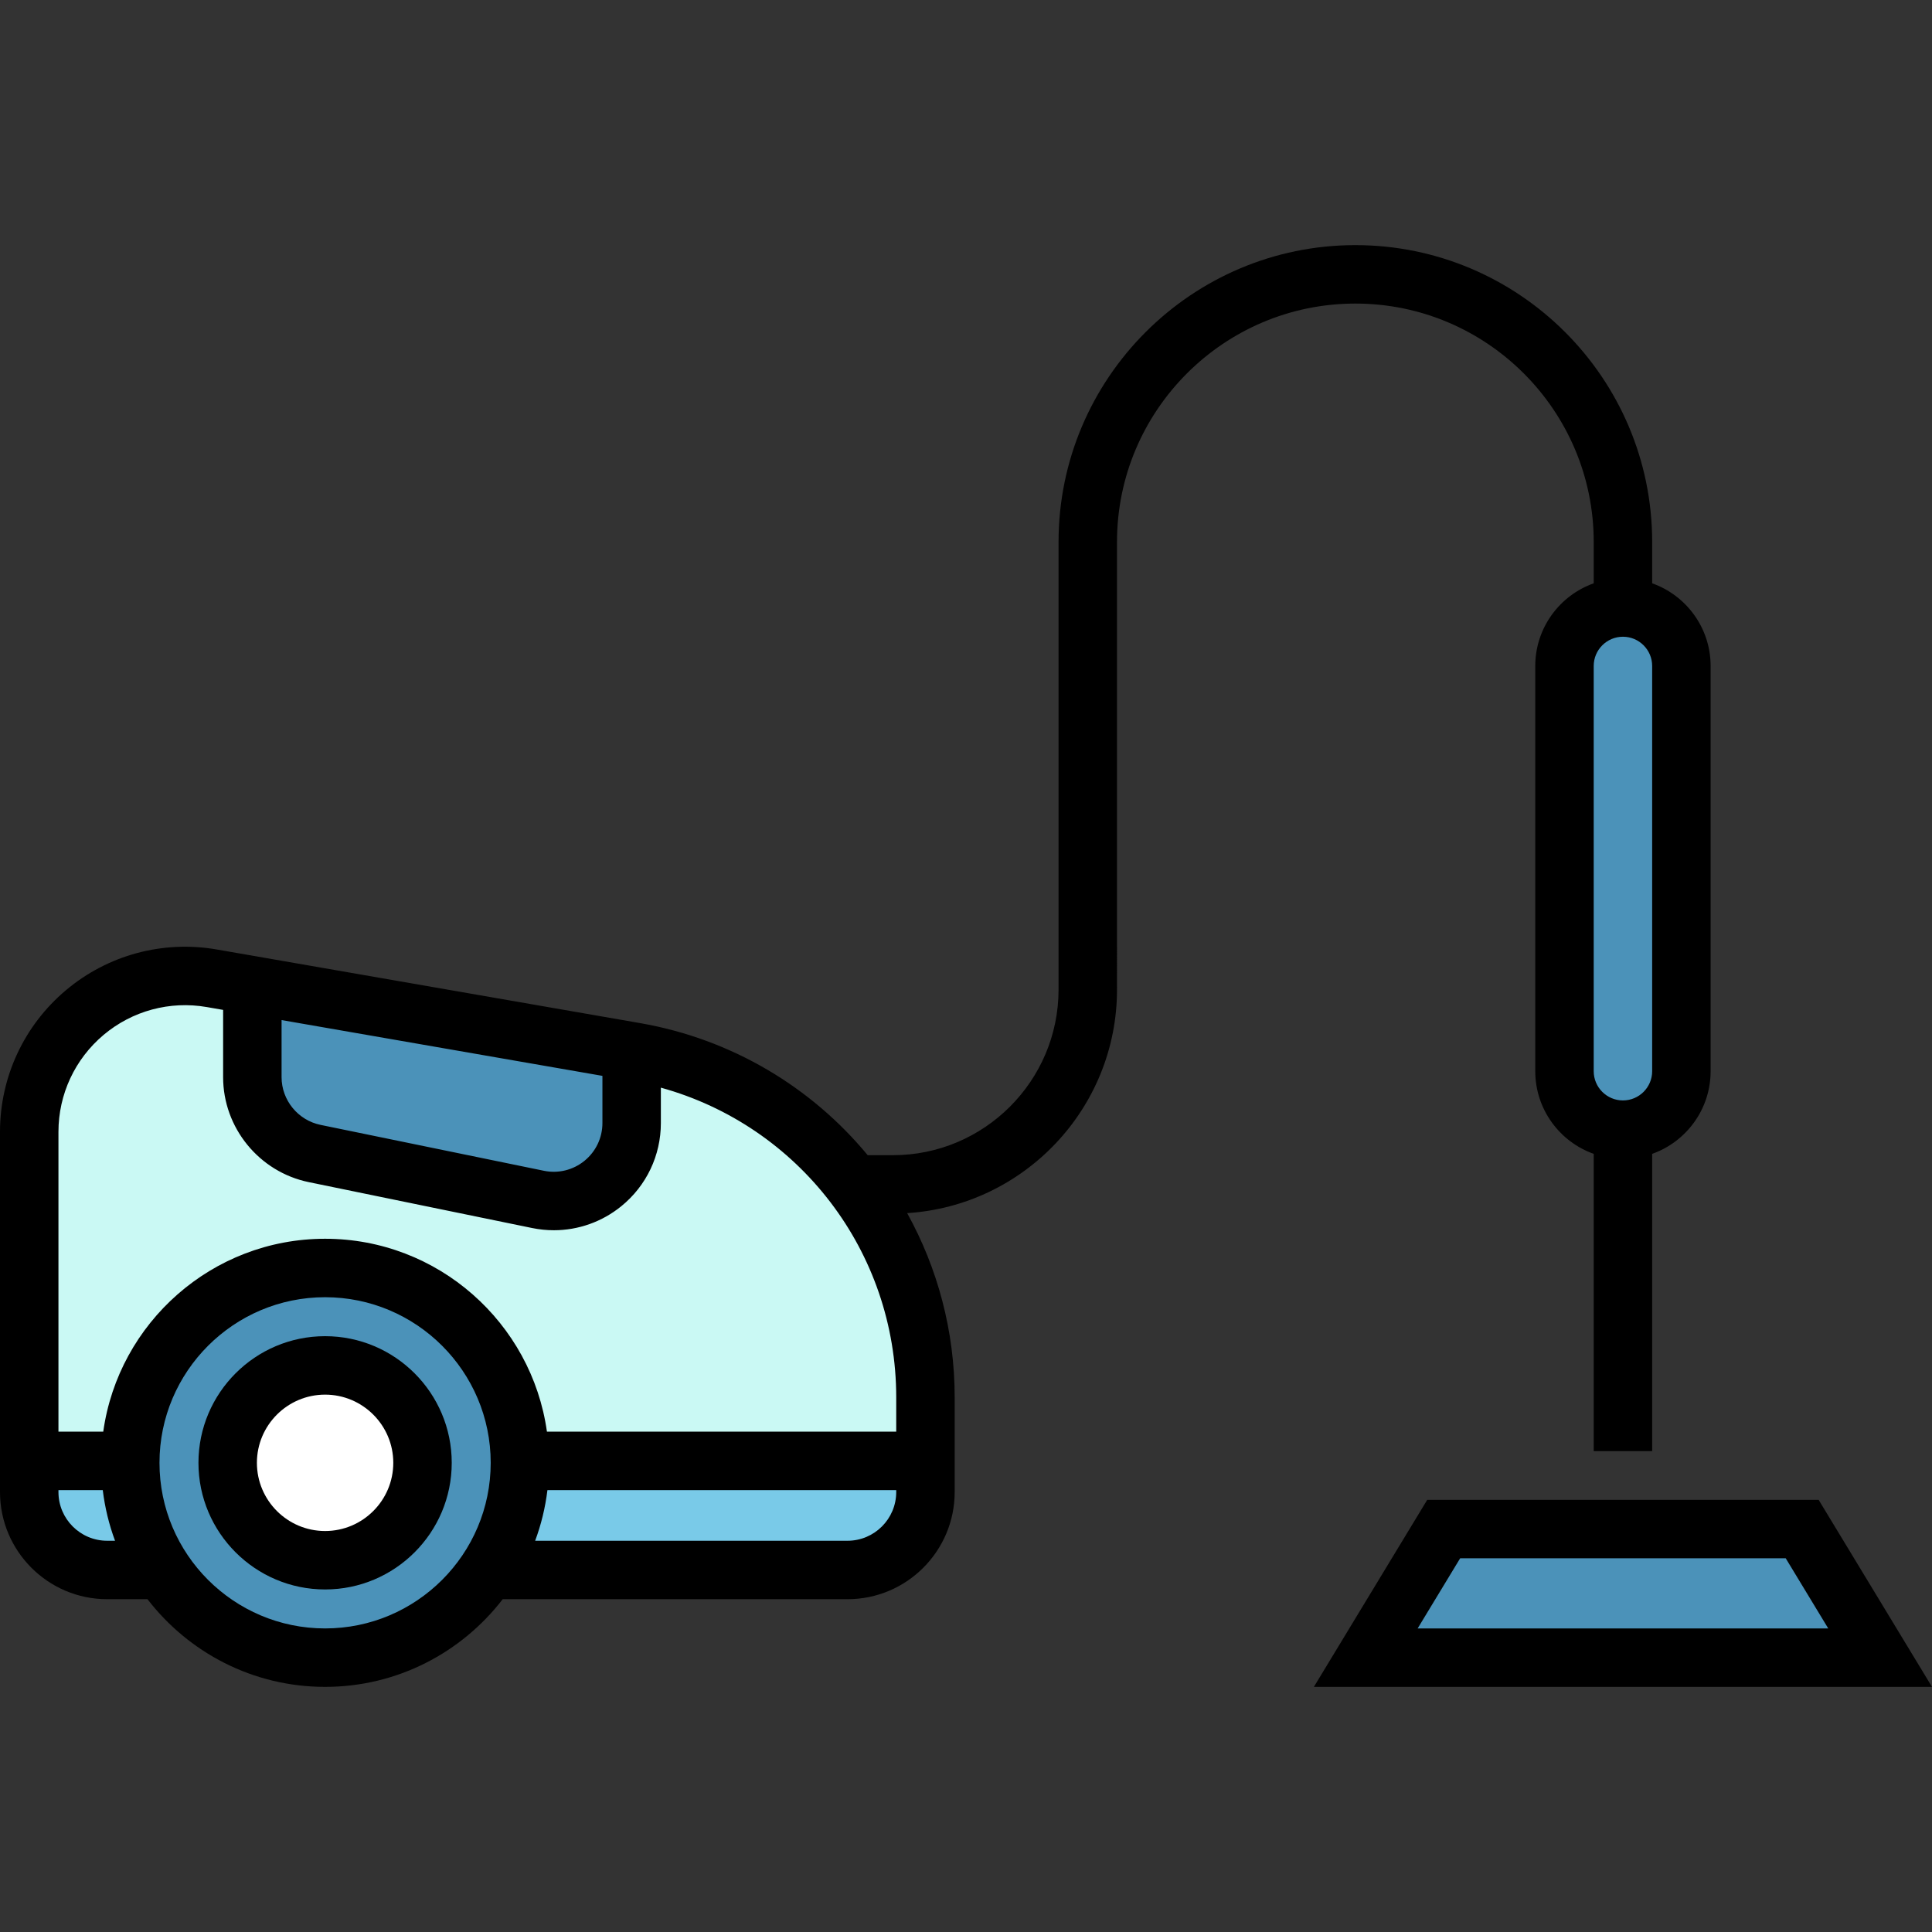
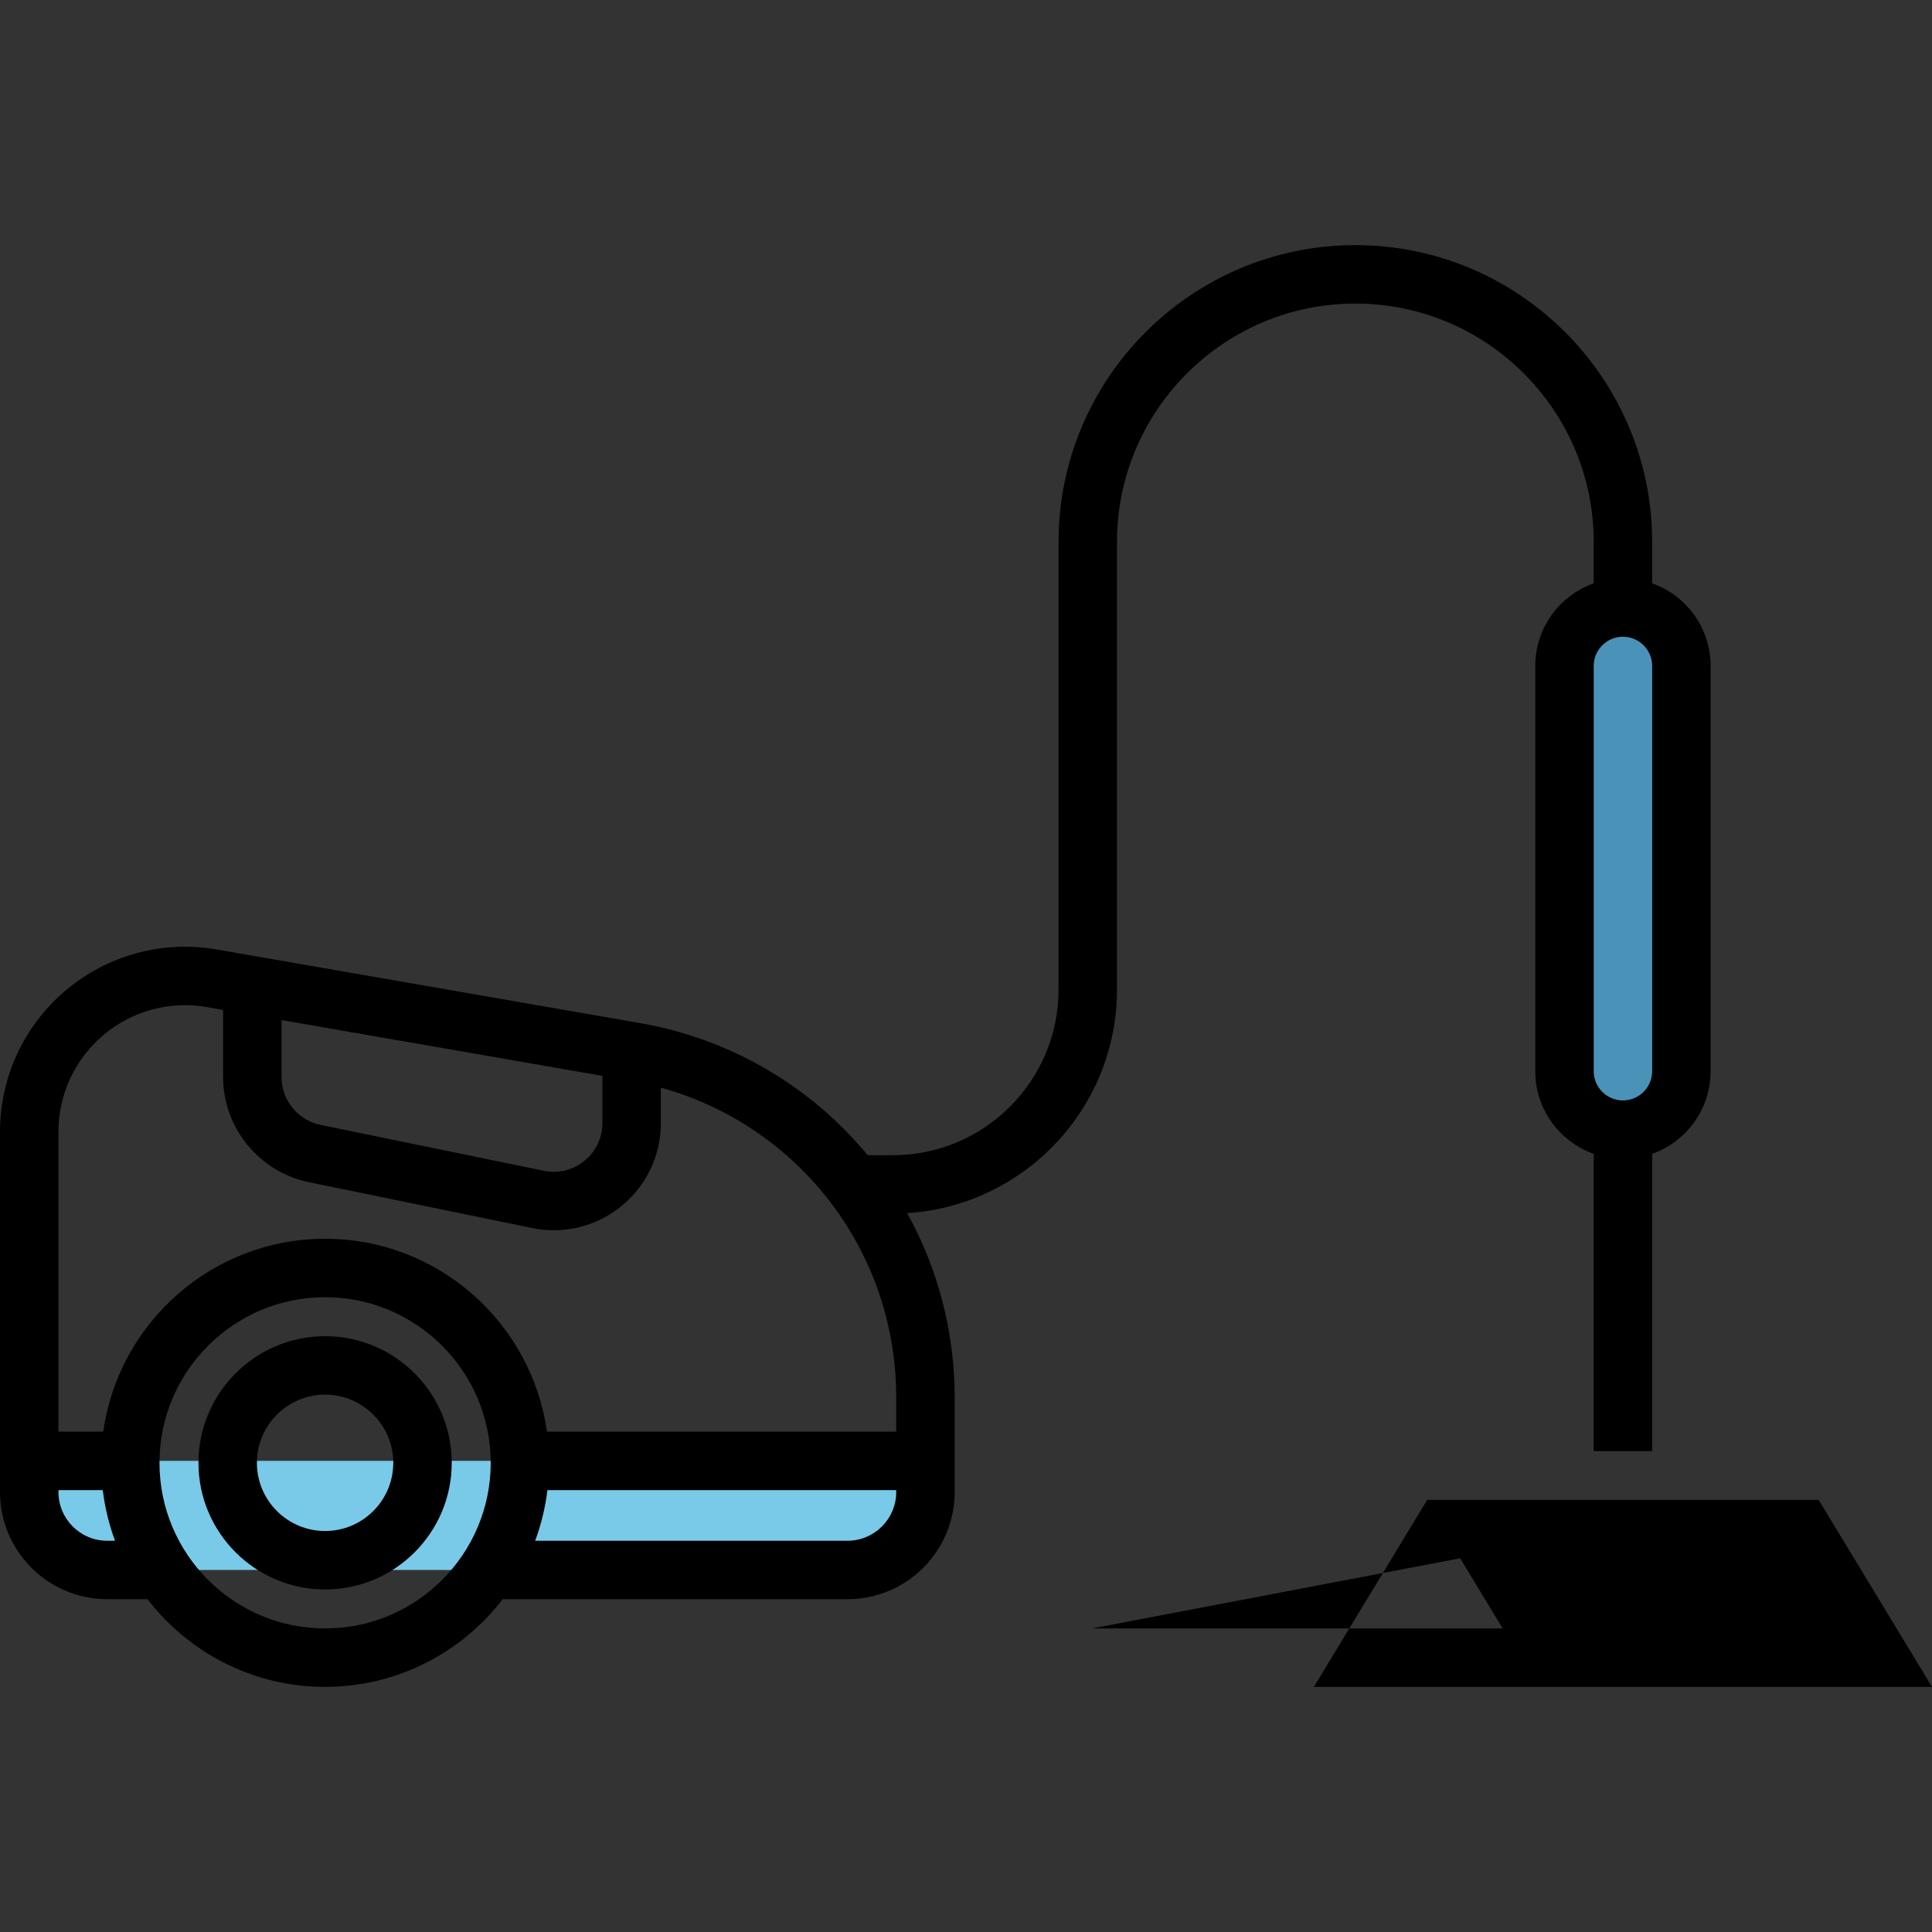
<svg xmlns="http://www.w3.org/2000/svg" version="1.1" id="Layer_1" x="0px" y="0px" viewBox="0 0 512 512" style="enable-background:new 0 0 512 512;" xml:space="preserve">
  <rect x="0" y="0" width="512" height="512" fill="#333333" stroke="none" />
-   <path style="fill:#CAF9F4;" d="M224.599,416.06H28.396c-11.407,0-20.653-9.246-20.653-20.653v-95.461  c0-25.643,23.12-45.088,48.384-40.695l112.111,19.497c44.516,7.742,77.014,46.379,77.014,91.564v25.094  C245.252,406.813,236.005,416.06,224.599,416.06z" />
-   <path style="fill:#4B92B9;" d="M167.392,278.605v19.021c0,13.073-11.999,22.863-24.815,20.23l-59.202-12.165  c-9.604-1.983-16.502-10.43-16.502-20.23v-24.34L167.392,278.605z" />
  <path style="fill:#79CAE8;" d="M245.254,387.146v8.261c0,11.411-9.253,20.653-20.653,20.653H28.398  c-11.411,0-20.653-9.242-20.653-20.653v-8.261H245.254z" />
-   <circle style="fill:#4B92B9;" cx="86.154" cy="387.666" r="51.632" />
-   <circle style="fill:#FFFFFF;" cx="86.154" cy="387.666" r="25.816" />
  <g>
    <path style="fill:#4B92B9;" d="M430.096,299.371L430.096,299.371c-8.554,0-15.49-6.935-15.49-15.49V176.486   c0-8.554,6.935-15.49,15.49-15.49l0,0c8.554,0,15.49,6.935,15.49,15.49v107.395C445.585,292.436,438.65,299.371,430.096,299.371z" />
-     <polygon style="fill:#4B92B9;" points="498.25,439.295 361.941,439.295 382.594,405.218 477.597,405.218  " />
  </g>
  <path d="M86.154,354.102c-18.506,0-33.561,15.055-33.561,33.561s15.055,33.561,33.561,33.561s33.561-15.055,33.561-33.561  S104.66,354.102,86.154,354.102z M86.154,405.734c-9.964,0-18.071-8.107-18.071-18.071s8.107-18.071,18.071-18.071  s18.071,8.107,18.071,18.071S96.118,405.734,86.154,405.734z" />
  <path d="M422.351,143.617v10.967c-9.014,3.197-15.49,11.806-15.49,21.902v107.395c0,10.096,6.476,18.705,15.49,21.902v78.781h15.49  v-78.781c9.014-3.197,15.49-11.806,15.49-21.902V176.486c0-10.096-6.476-18.705-15.49-21.902v-10.967  c0-43.371-35.286-78.657-78.657-78.657s-78.657,35.286-78.657,78.657v118.631c0,24.2-19.688,43.888-43.888,43.888h-6.694  c-14.846-17.958-35.909-30.758-60.38-35.015L57.454,251.624c-14.291-2.488-28.86,1.441-39.968,10.78  C6.373,271.747,0,285.431,0,299.948v95.458c0,15.658,12.74,28.398,28.398,28.398H39.09c10.864,14.114,27.915,23.235,47.064,23.235  c19.148,0,36.198-9.12,47.064-23.235h91.383c15.658,0,28.398-12.74,28.398-28.398v-25.093c0-17.627-4.549-34.295-12.594-48.822  c30.992-1.951,55.612-27.77,55.612-59.245V143.616c0-34.83,28.336-63.167,63.167-63.167S422.351,108.786,422.351,143.617z   M437.84,283.881c0,4.271-3.474,7.745-7.745,7.745s-7.745-3.474-7.745-7.745V176.486c0-4.271,3.474-7.745,7.745-7.745  s7.745,3.474,7.745,7.745V283.881z M74.619,270.33l85.029,14.786v12.509c0,3.894-1.732,7.541-4.752,10.002  c-3.019,2.462-6.945,3.425-10.759,2.642l-59.194-12.163c-5.982-1.235-10.323-6.553-10.323-12.645V270.33z M27.455,274.257  c7.598-6.39,17.561-9.075,27.342-7.375l4.331,0.753v17.826c0,13.403,9.539,25.102,22.688,27.815l59.202,12.165  c1.917,0.393,3.844,0.587,5.757,0.587c6.474,0,12.782-2.216,17.909-6.396c6.643-5.416,10.452-13.438,10.452-22.007v-9.385  c36.598,10.126,62.372,43.395,62.372,82.074v9.087h-92.565c-4.035-28.843-28.853-51.116-58.79-51.116s-54.756,22.273-58.79,51.116  H15.49v-79.452C15.49,290.015,19.852,280.651,27.455,274.257z M28.398,408.315c-7.118,0-12.908-5.79-12.908-12.908v-0.516h11.742  c0.569,4.66,1.668,9.159,3.255,13.424H28.398z M86.154,431.55c-24.2,0-43.888-19.687-43.888-43.888  c0-24.2,19.687-43.888,43.888-43.888s43.888,19.687,43.888,43.888C130.041,411.863,110.353,431.55,86.154,431.55z M224.601,408.315  H141.82c1.587-4.266,2.686-8.764,3.255-13.424h92.434v0.516C237.509,402.524,231.719,408.315,224.601,408.315z" />
-   <path d="M481.96,397.473H378.231L348.19,447.04H512L481.96,397.473z M386.957,412.962h86.279l11.265,18.588h-108.81L386.957,412.962  z" />
+   <path d="M481.96,397.473H378.231L348.19,447.04H512L481.96,397.473z M386.957,412.962l11.265,18.588h-108.81L386.957,412.962  z" />
  <g>
</g>
  <g>
</g>
  <g>
</g>
  <g>
</g>
  <g>
</g>
  <g>
</g>
  <g>
</g>
  <g>
</g>
  <g>
</g>
  <g>
</g>
  <g>
</g>
  <g>
</g>
  <g>
</g>
  <g>
</g>
  <g>
</g>
</svg>